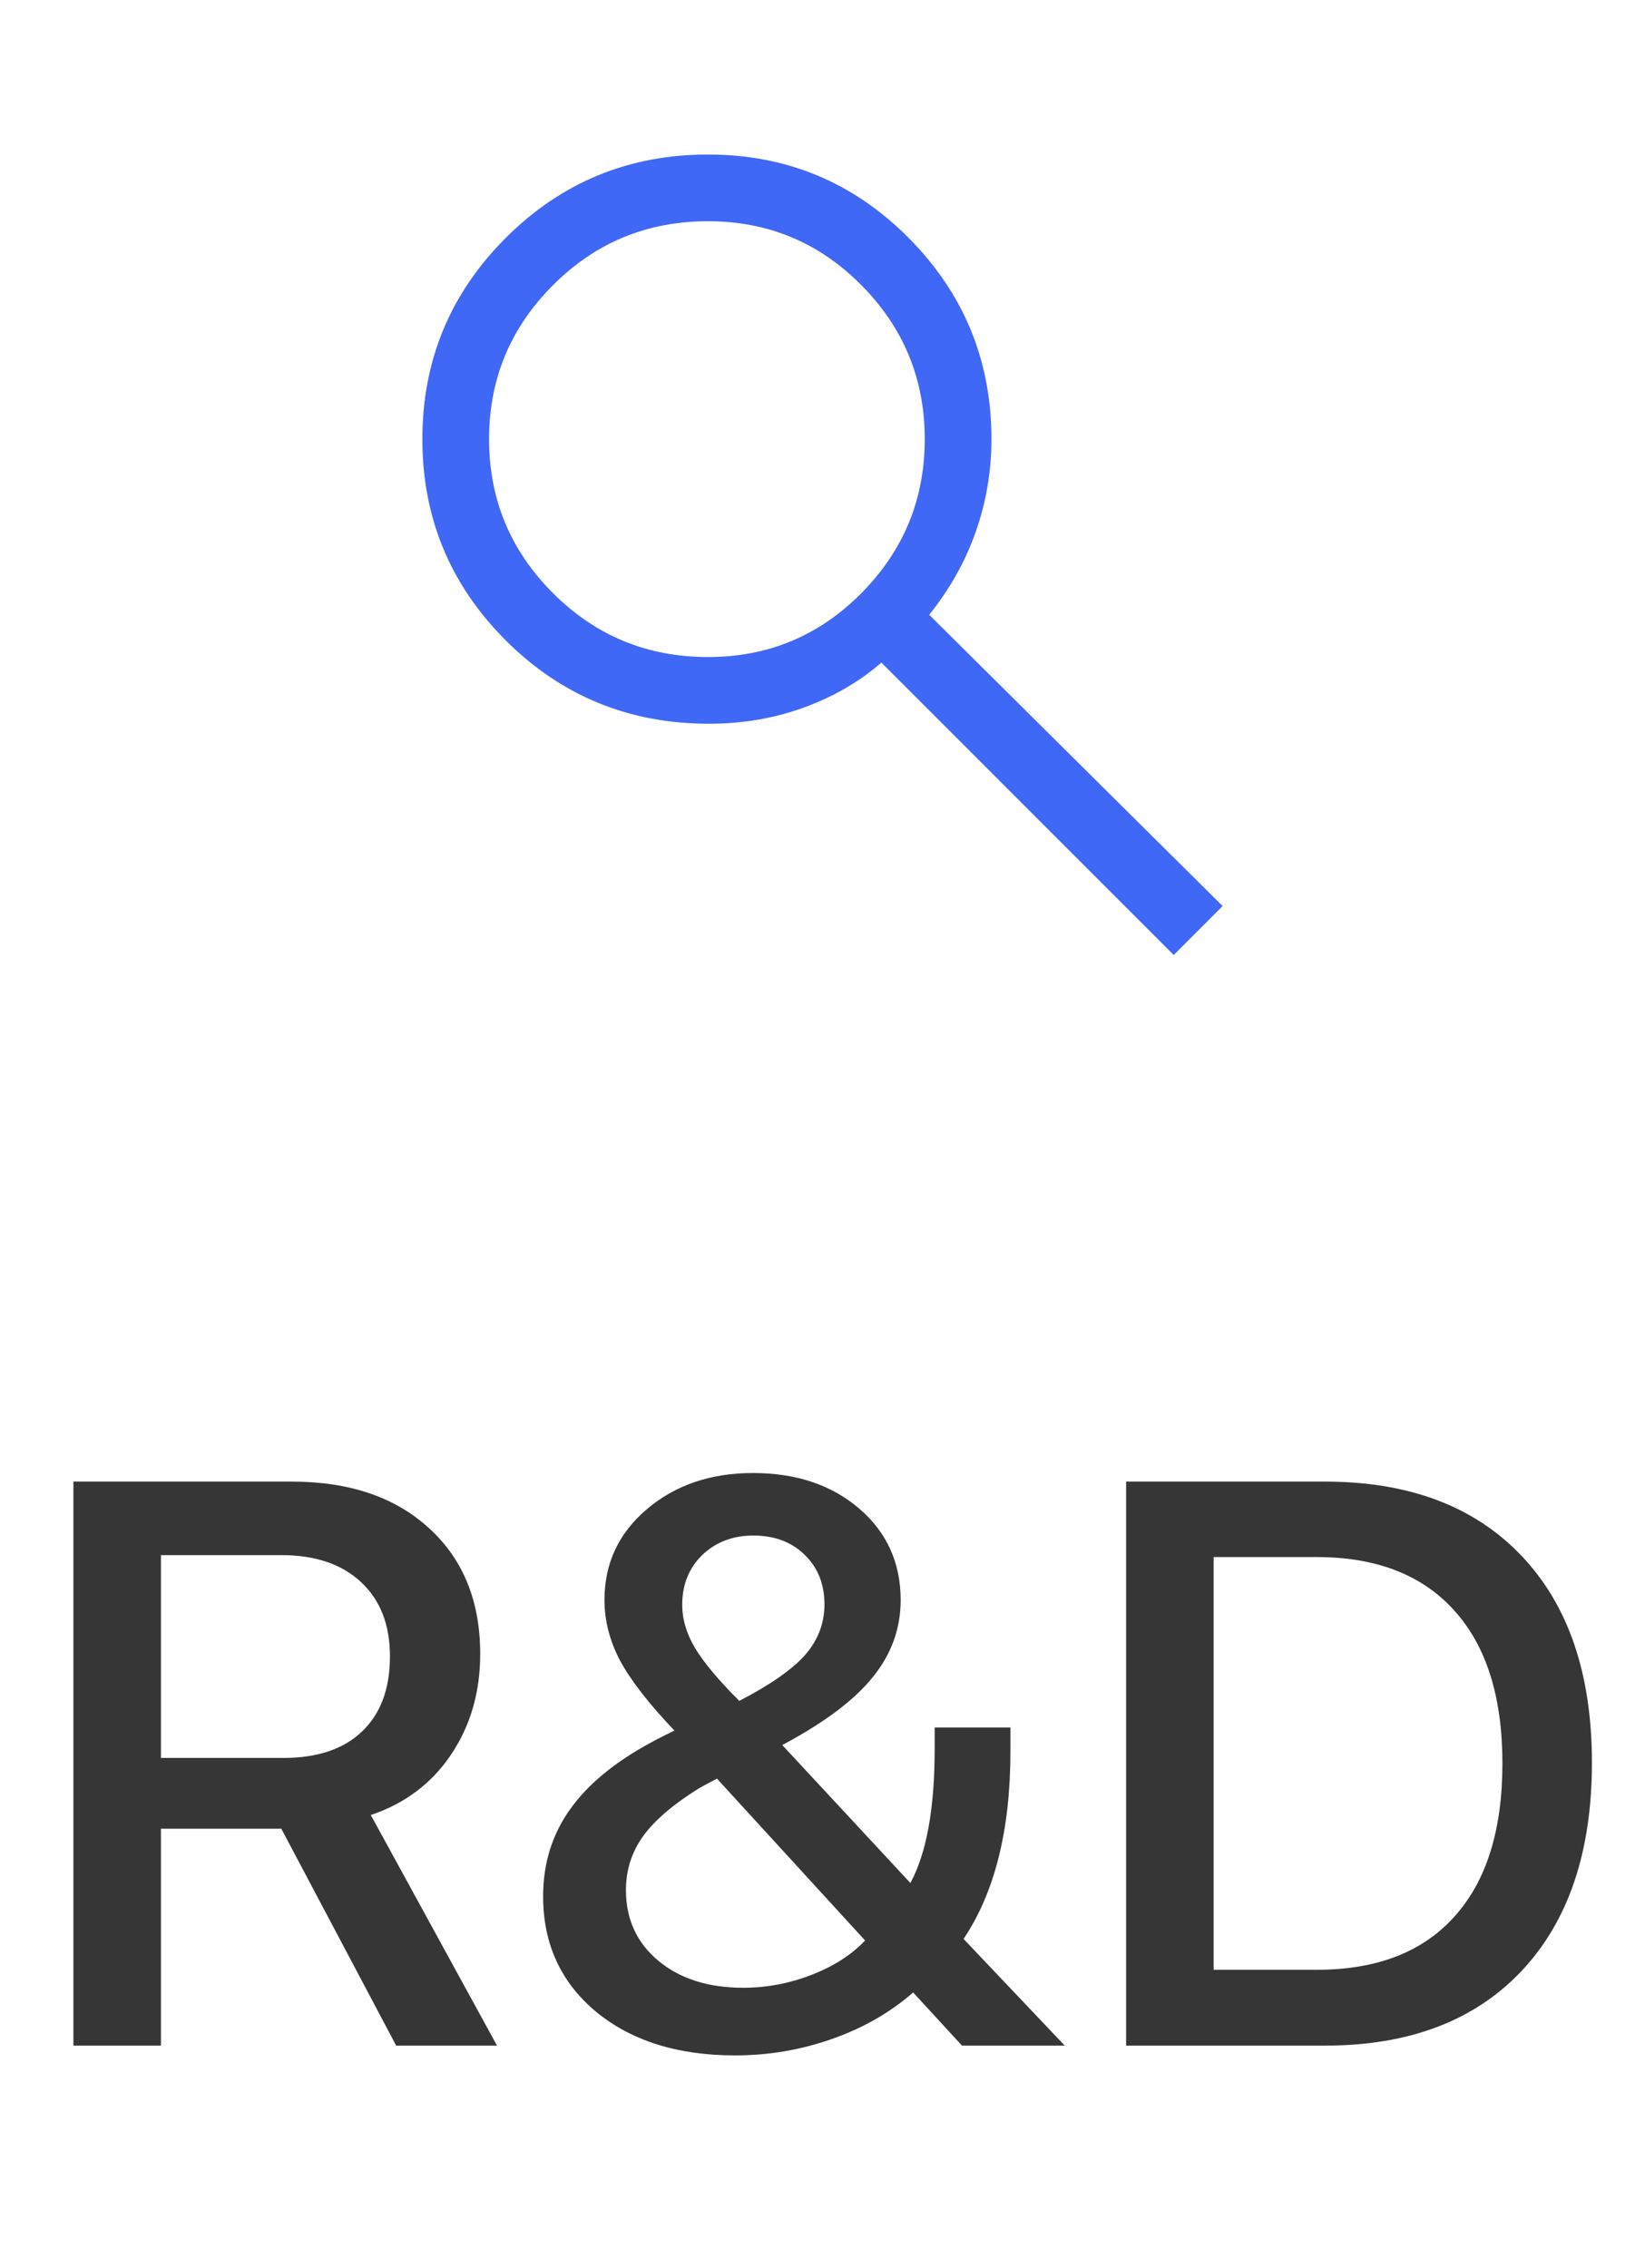
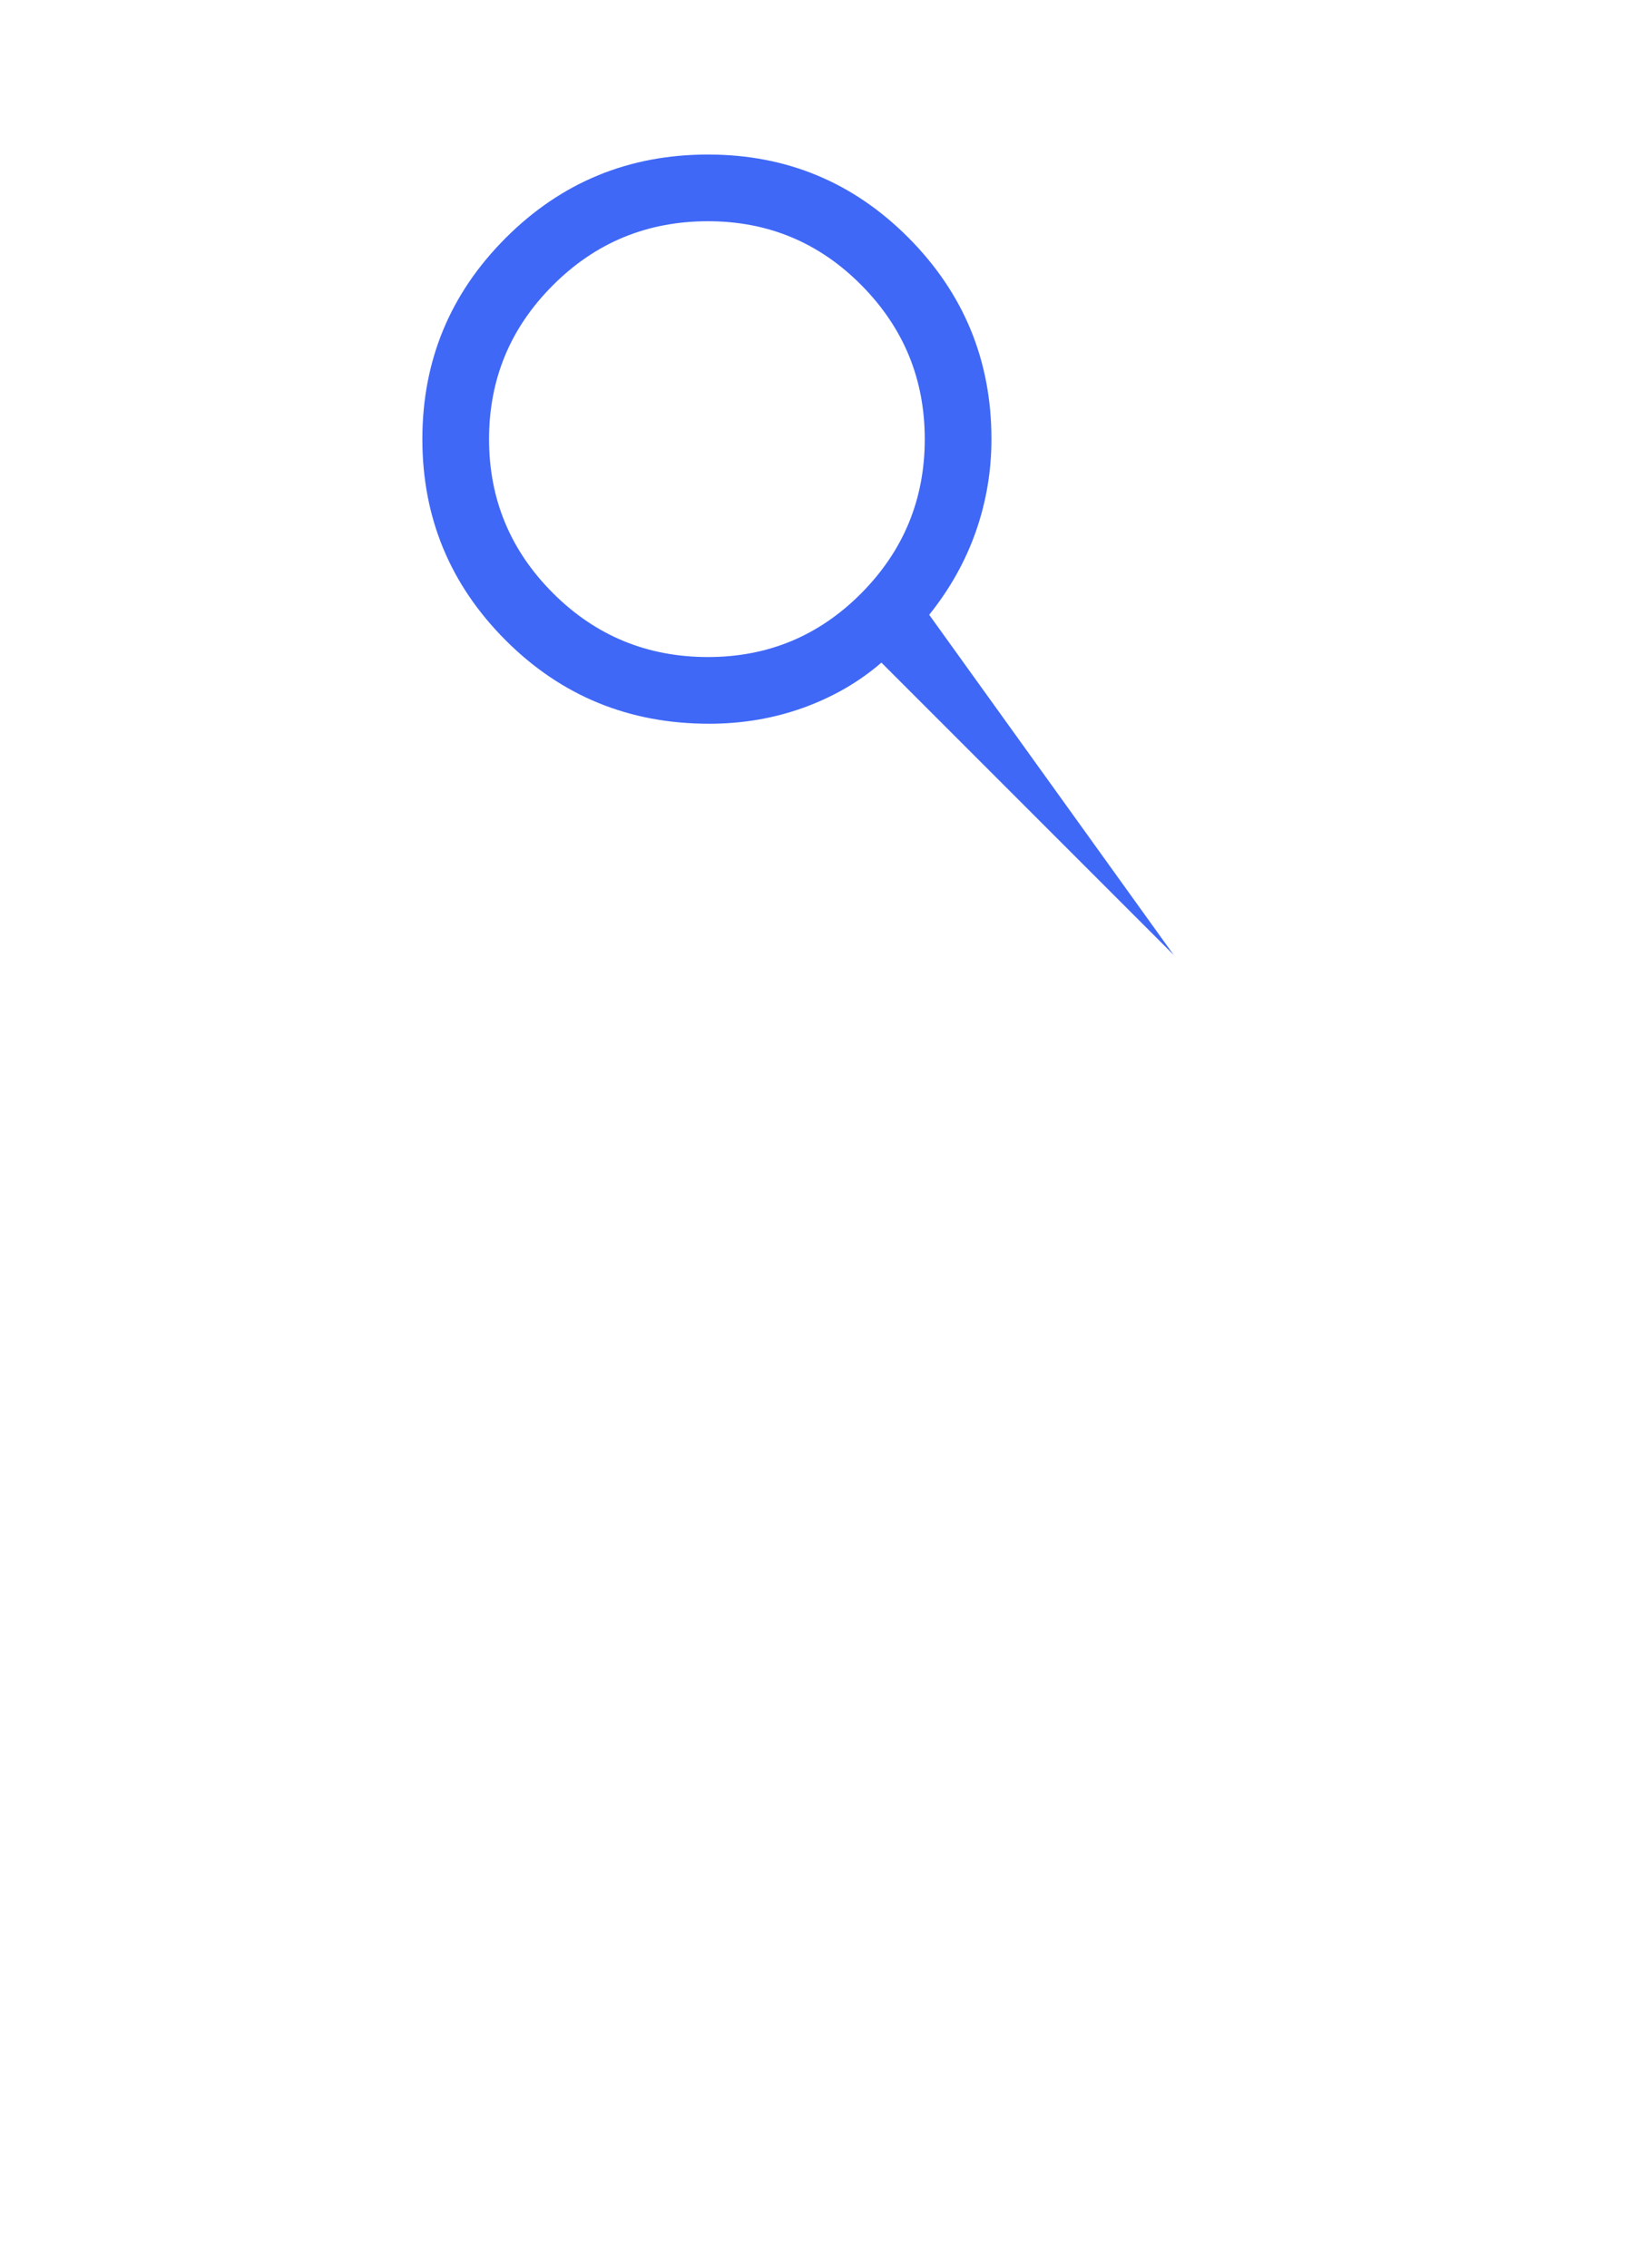
<svg xmlns="http://www.w3.org/2000/svg" width="37" height="51" viewBox="0 0 37 51" fill="none">
-   <path d="M26.4 21.475L19.825 14.9C19.325 15.333 18.742 15.671 18.075 15.913C17.408 16.154 16.7 16.275 15.95 16.275C14.15 16.275 12.625 15.65 11.375 14.4C10.125 13.15 9.5 11.642 9.5 9.875C9.5 8.108 10.125 6.6 11.375 5.35C12.625 4.1 14.142 3.475 15.925 3.475C17.692 3.475 19.196 4.1 20.438 5.35C21.679 6.6 22.3 8.108 22.3 9.875C22.3 10.592 22.183 11.283 21.95 11.95C21.717 12.617 21.367 13.242 20.9 13.825L27.5 20.375L26.4 21.475ZM15.925 14.775C17.275 14.775 18.425 14.296 19.375 13.338C20.325 12.379 20.8 11.225 20.8 9.875C20.8 8.525 20.325 7.371 19.375 6.413C18.425 5.454 17.275 4.975 15.925 4.975C14.558 4.975 13.396 5.454 12.438 6.413C11.479 7.371 11 8.525 11 9.875C11 11.225 11.479 12.379 12.438 13.338C13.396 14.296 14.558 14.775 15.925 14.775Z" fill="#4068F7" />
-   <path d="M3.62 34.97V39.531H6.38C7.142 39.531 7.73 39.332 8.146 38.934C8.562 38.535 8.771 37.973 8.771 37.246C8.771 36.537 8.554 35.98 8.12 35.576C7.687 35.172 7.089 34.97 6.327 34.97H3.62ZM3.62 41.122V46H1.651V33.317H6.564C7.865 33.317 8.896 33.669 9.658 34.372C10.42 35.069 10.801 36.01 10.801 37.193C10.801 38.055 10.581 38.81 10.142 39.461C9.708 40.105 9.107 40.557 8.34 40.815L11.179 46H8.911L6.327 41.122H3.62ZM21.638 46L20.539 44.805C20.023 45.256 19.414 45.605 18.711 45.851C18.014 46.097 17.287 46.22 16.531 46.22C15.242 46.22 14.199 45.892 13.402 45.235C12.611 44.573 12.216 43.709 12.216 42.643C12.216 41.91 12.415 41.263 12.813 40.7C13.212 40.132 13.824 39.625 14.65 39.18C14.703 39.15 14.771 39.115 14.852 39.074C14.94 39.027 15.011 38.992 15.063 38.969C15.116 38.94 15.151 38.922 15.169 38.916C14.595 38.312 14.188 37.788 13.947 37.343C13.713 36.898 13.596 36.443 13.596 35.98C13.596 35.16 13.912 34.48 14.545 33.941C15.184 33.397 15.98 33.124 16.936 33.124C17.908 33.124 18.705 33.391 19.326 33.924C19.947 34.457 20.258 35.143 20.258 35.98C20.258 36.625 20.047 37.205 19.625 37.721C19.209 38.236 18.532 38.743 17.595 39.241L20.477 42.344C20.841 41.67 21.023 40.665 21.023 39.329V38.846H22.727V39.382C22.727 41.145 22.376 42.552 21.673 43.601L23.949 46H21.638ZM15.731 40.208C15.146 40.571 14.724 40.932 14.466 41.289C14.208 41.647 14.079 42.051 14.079 42.502C14.079 43.158 14.322 43.688 14.809 44.093C15.295 44.497 15.931 44.699 16.716 44.699C17.243 44.699 17.756 44.602 18.254 44.409C18.752 44.216 19.153 43.958 19.458 43.636L16.127 39.997C16.021 40.05 15.89 40.12 15.731 40.208ZM16.628 38.248C17.319 37.891 17.811 37.548 18.105 37.22C18.398 36.886 18.544 36.505 18.544 36.077C18.544 35.62 18.395 35.248 18.096 34.961C17.803 34.674 17.419 34.53 16.944 34.53C16.481 34.53 16.098 34.677 15.793 34.97C15.494 35.263 15.345 35.635 15.345 36.086C15.345 36.414 15.441 36.739 15.635 37.062C15.828 37.384 16.159 37.779 16.628 38.248ZM25.329 33.317H29.803C31.689 33.317 33.16 33.871 34.215 34.978C35.275 36.086 35.806 37.639 35.806 39.637C35.806 41.641 35.278 43.202 34.224 44.321C33.169 45.44 31.695 46 29.803 46H25.329V33.317ZM27.298 35.014V44.295H29.618C30.966 44.295 31.997 43.897 32.712 43.1C33.433 42.303 33.793 41.154 33.793 39.654C33.793 38.16 33.433 37.015 32.712 36.218C31.991 35.415 30.96 35.014 29.618 35.014H27.298Z" fill="#363636" />
+   <path d="M26.4 21.475L19.825 14.9C19.325 15.333 18.742 15.671 18.075 15.913C17.408 16.154 16.7 16.275 15.95 16.275C14.15 16.275 12.625 15.65 11.375 14.4C10.125 13.15 9.5 11.642 9.5 9.875C9.5 8.108 10.125 6.6 11.375 5.35C12.625 4.1 14.142 3.475 15.925 3.475C17.692 3.475 19.196 4.1 20.438 5.35C21.679 6.6 22.3 8.108 22.3 9.875C22.3 10.592 22.183 11.283 21.95 11.95C21.717 12.617 21.367 13.242 20.9 13.825L26.4 21.475ZM15.925 14.775C17.275 14.775 18.425 14.296 19.375 13.338C20.325 12.379 20.8 11.225 20.8 9.875C20.8 8.525 20.325 7.371 19.375 6.413C18.425 5.454 17.275 4.975 15.925 4.975C14.558 4.975 13.396 5.454 12.438 6.413C11.479 7.371 11 8.525 11 9.875C11 11.225 11.479 12.379 12.438 13.338C13.396 14.296 14.558 14.775 15.925 14.775Z" fill="#4068F7" />
</svg>